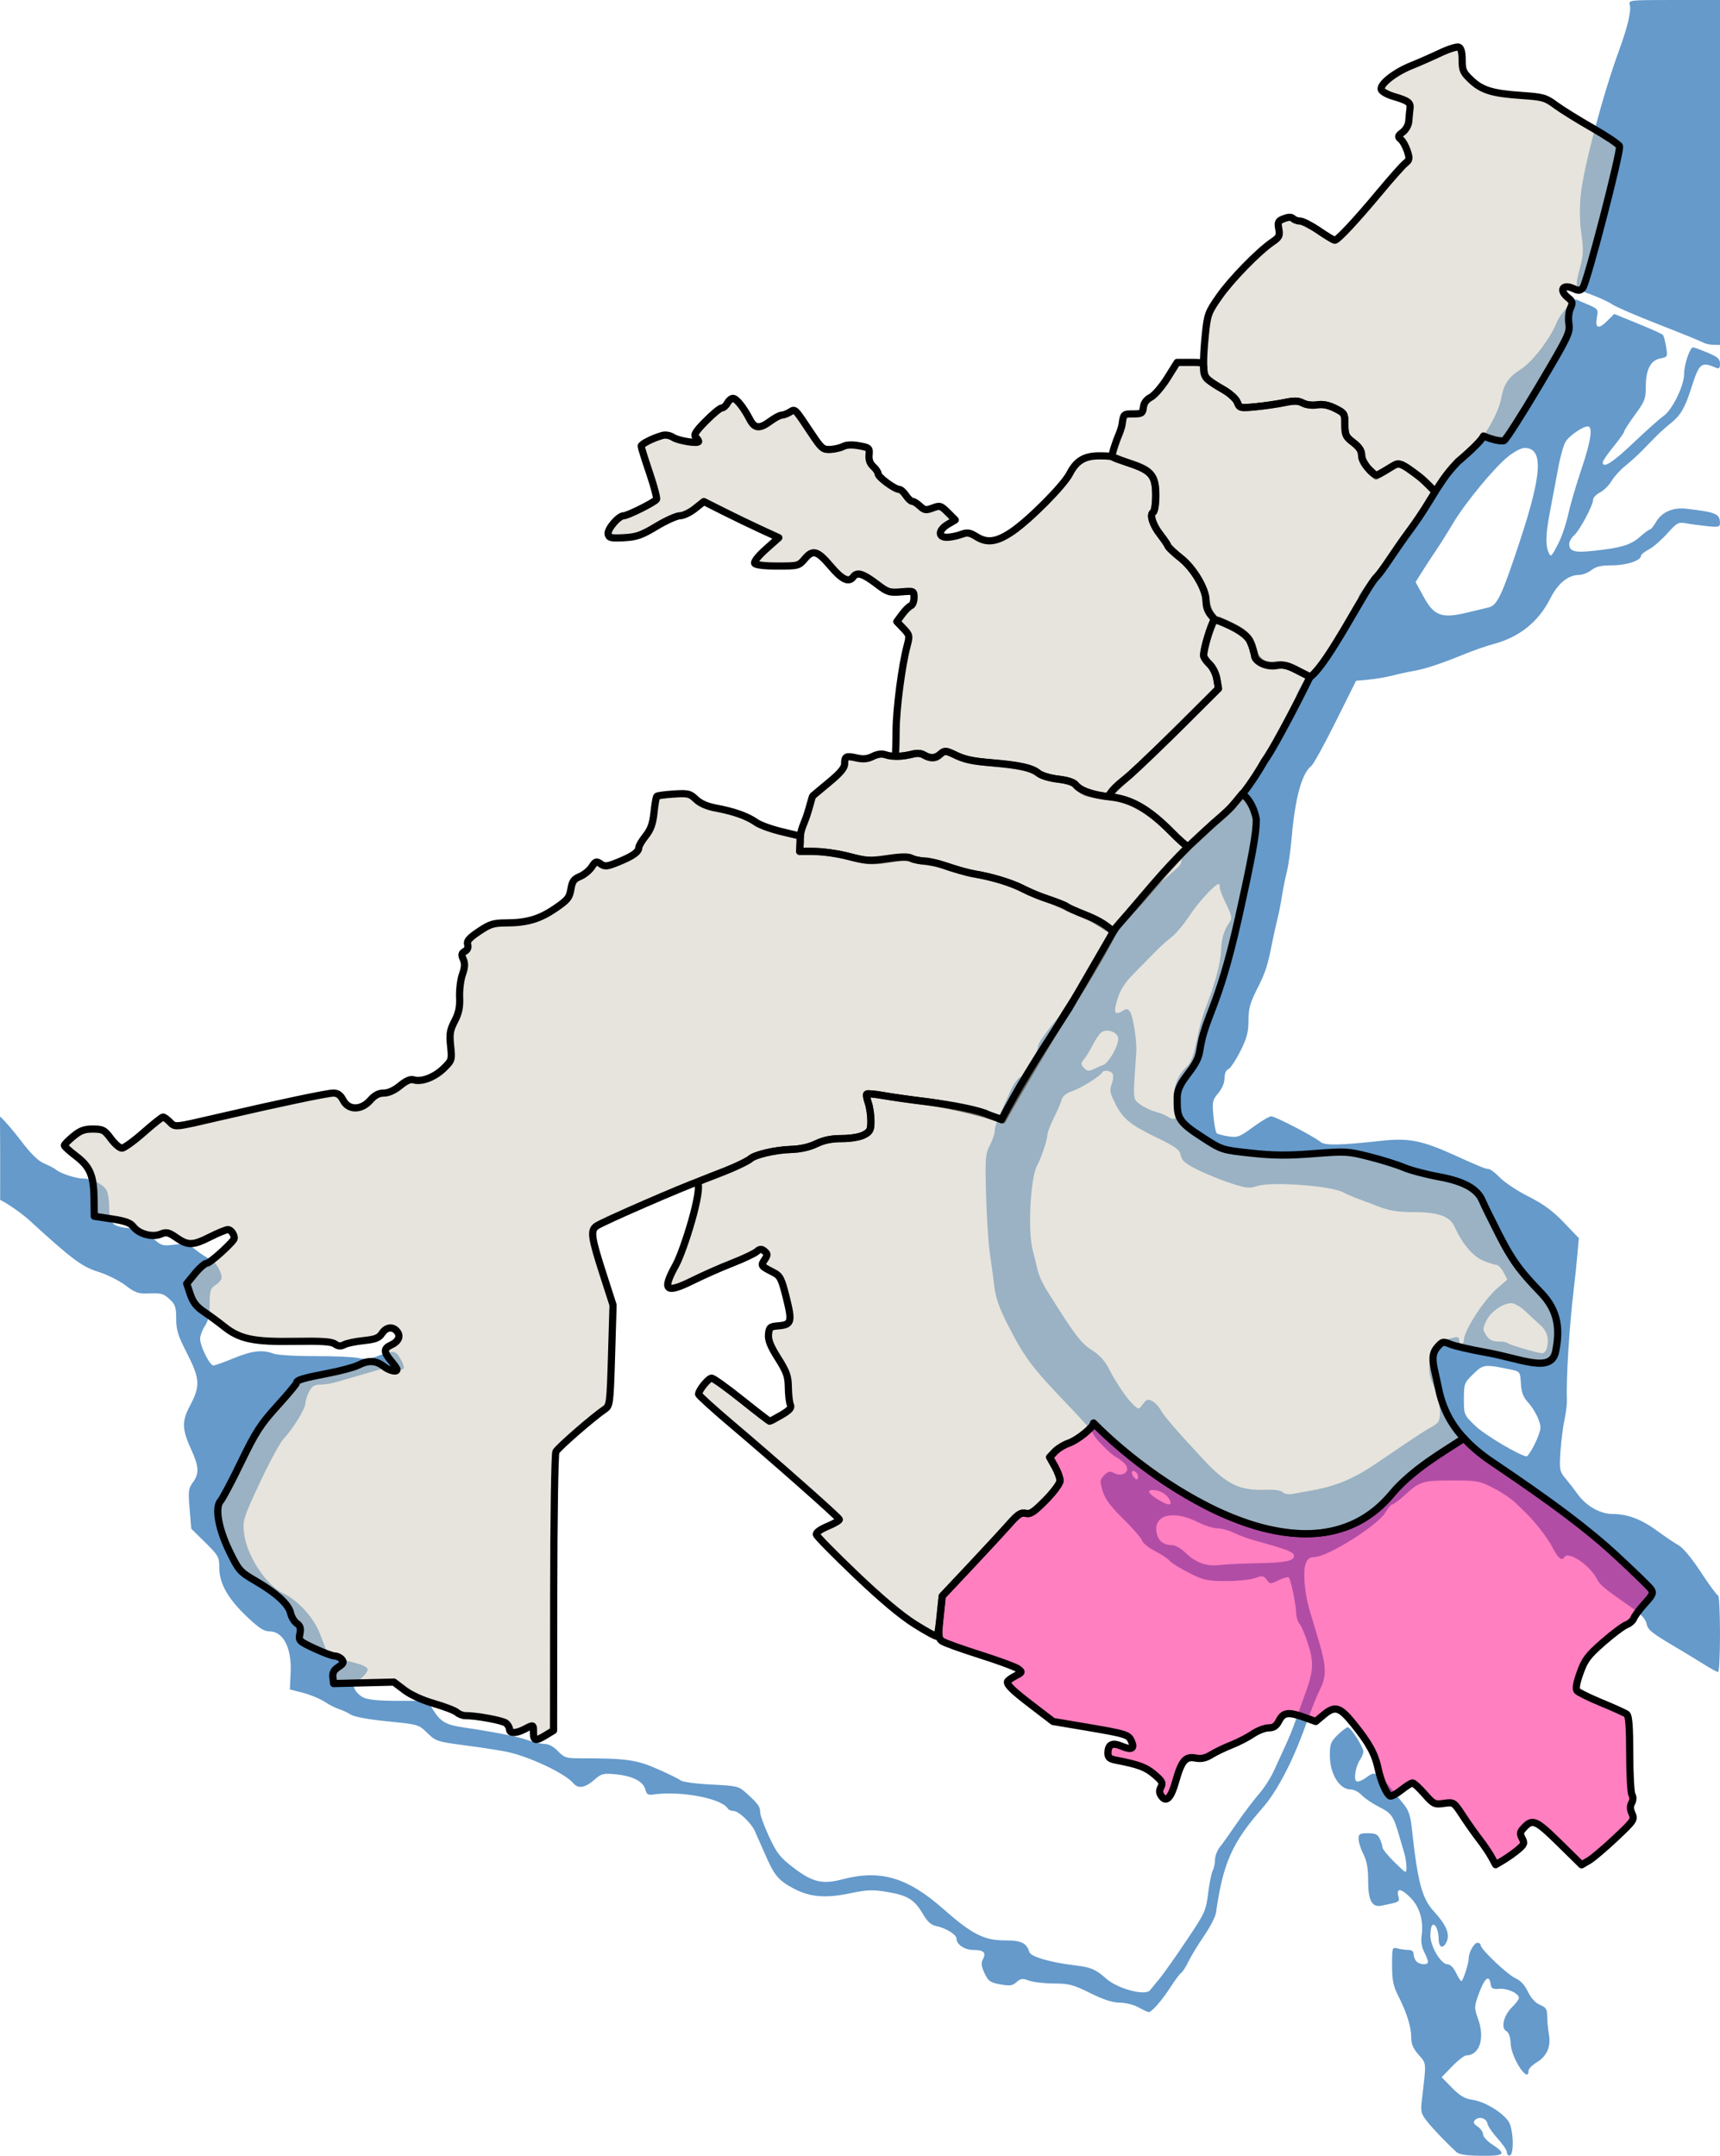
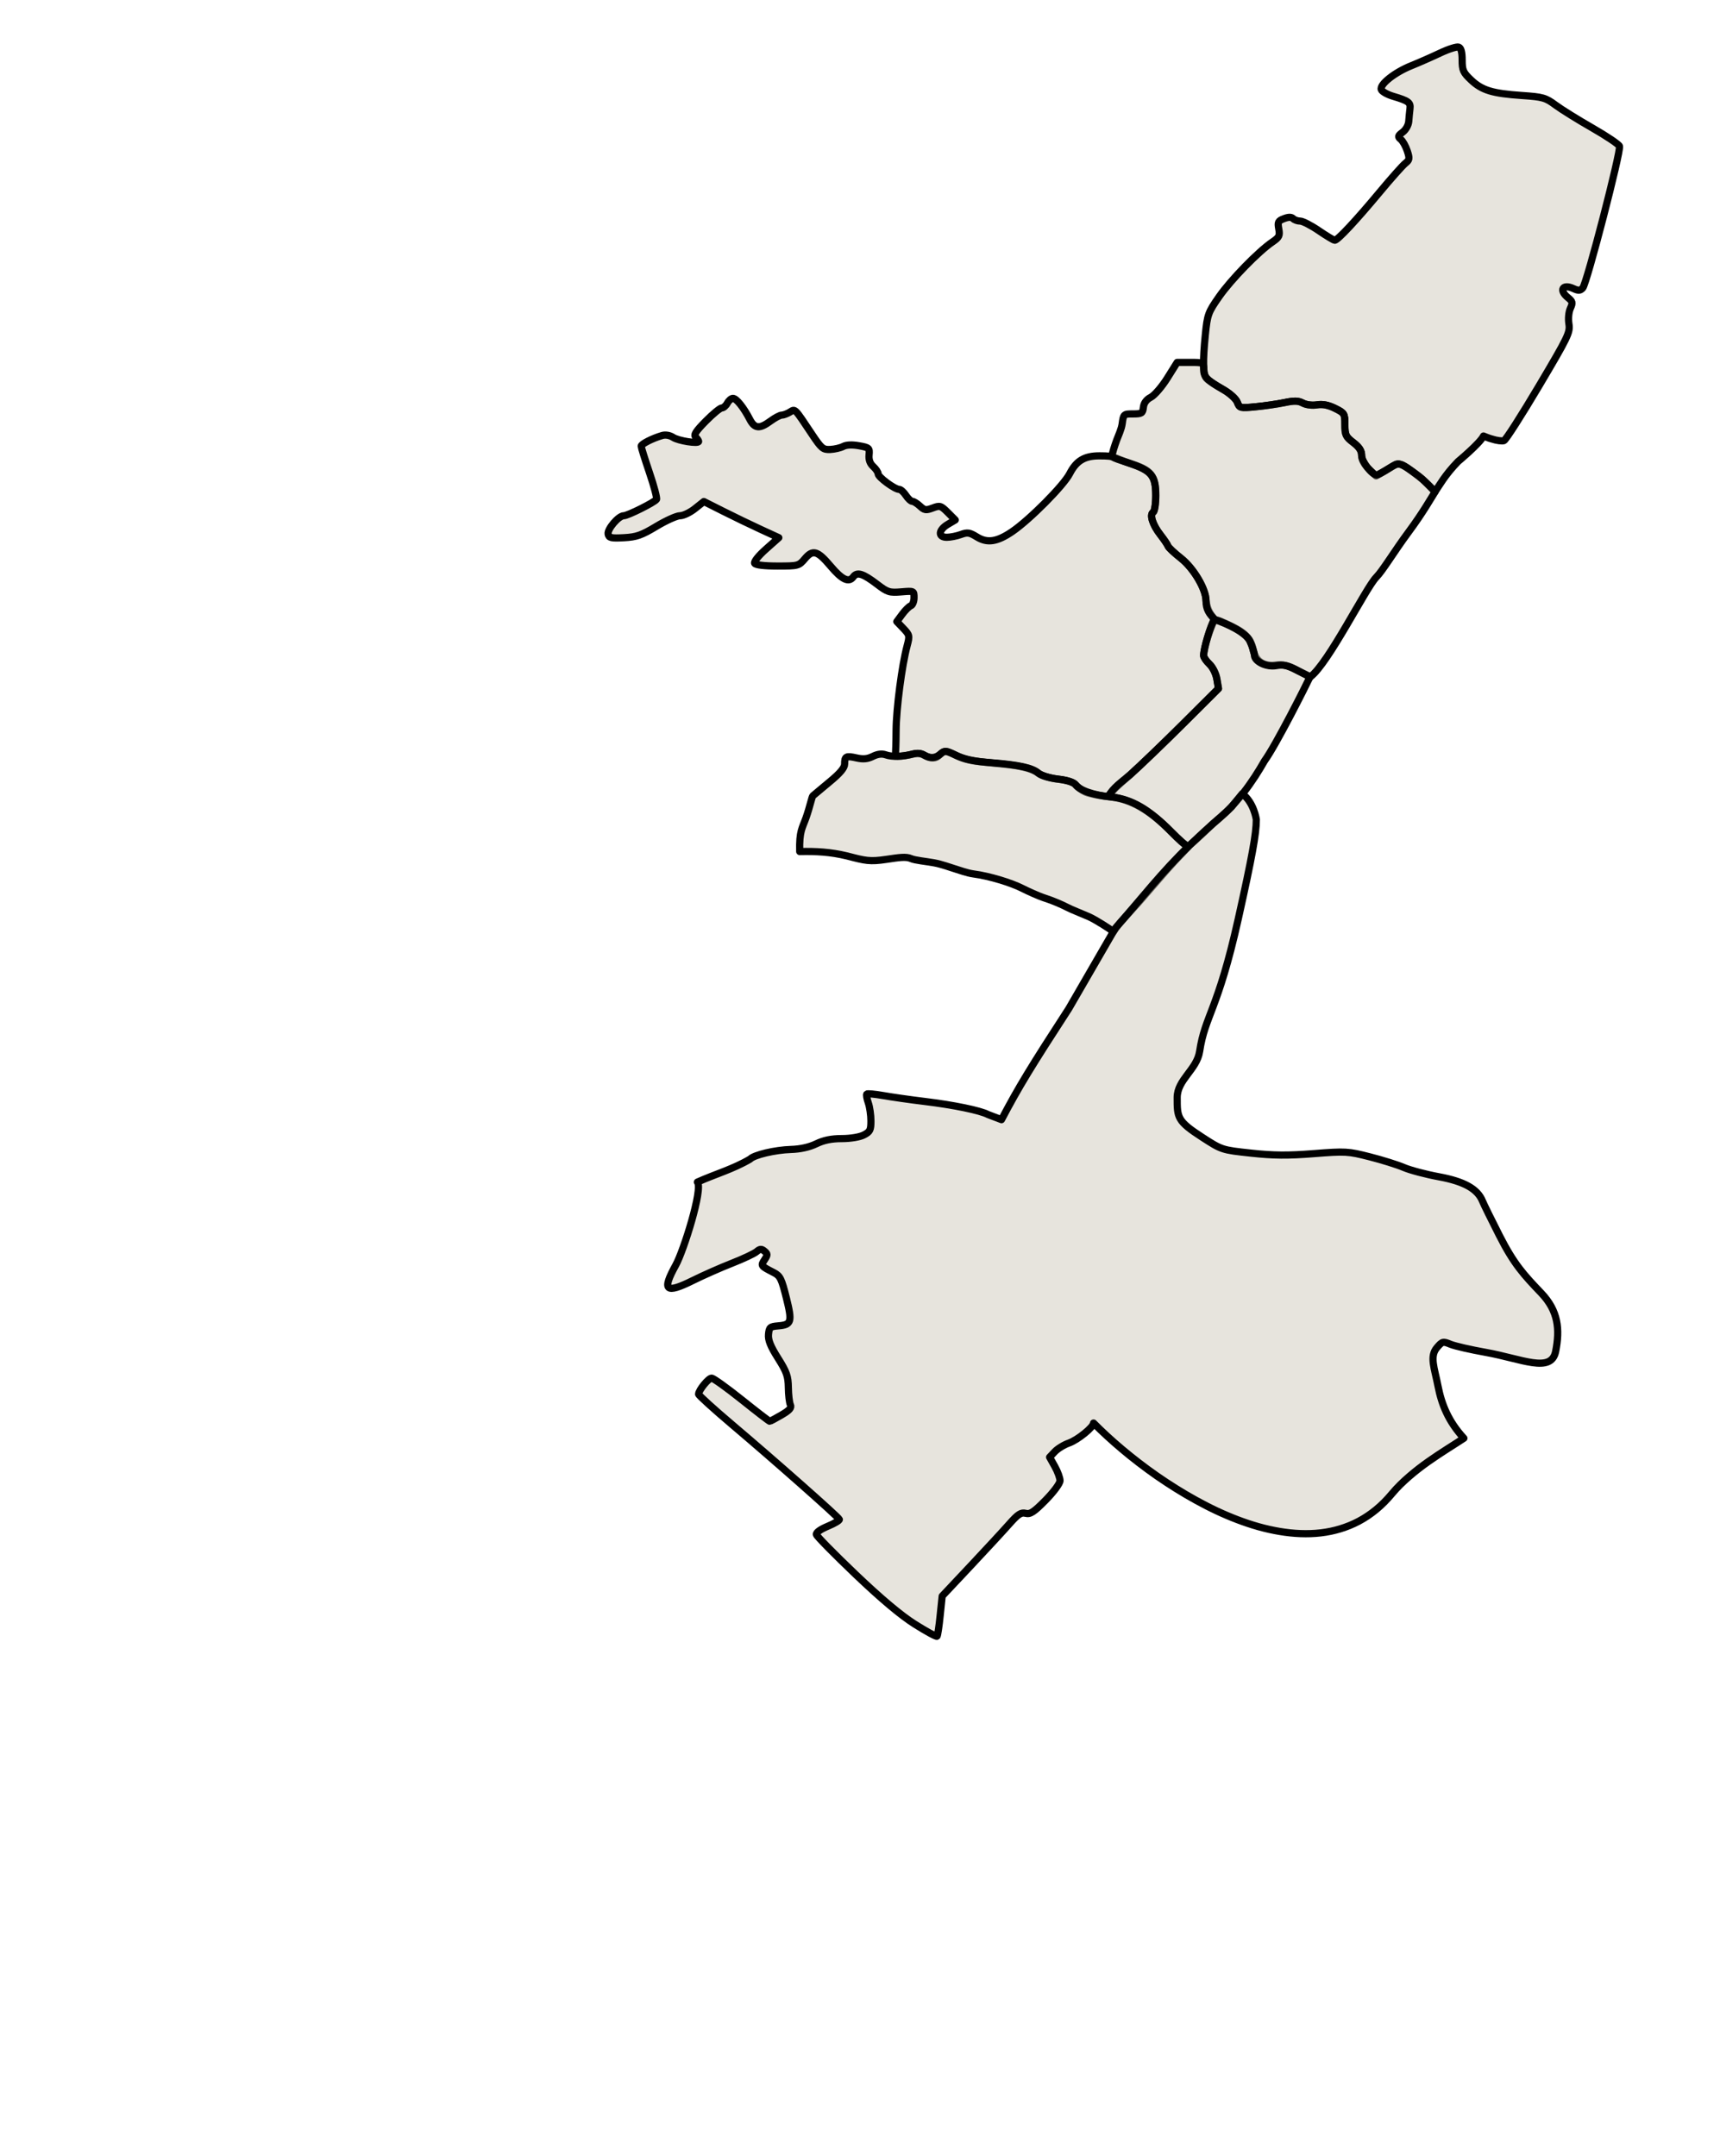
<svg xmlns="http://www.w3.org/2000/svg" xmlns:ns1="http://sodipodi.sourceforge.net/DTD/sodipodi-0.dtd" xmlns:ns2="http://www.inkscape.org/namespaces/inkscape" width="718" height="900" id="svg3834" ns1:version="0.32" ns2:version="0.48.4 r9939" ns1:docname="Volgograd_district8.svg" ns2:output_extension="org.inkscape.output.svg.inkscape" version="1.0" style="display:inline">
  <defs id="defs3836">
    <ns2:perspective ns1:type="inkscape:persp3d" ns2:vp_x="0 : 526.18109 : 1" ns2:vp_y="0 : 1000 : 0" ns2:vp_z="744.09448 : 526.18109 : 1" ns2:persp3d-origin="372.04724 : 350.78739 : 1" id="perspective3842" />
    <ns2:perspective id="perspective3851" ns2:persp3d-origin="372.04724 : 350.78739 : 1" ns2:vp_z="744.09448 : 526.18109 : 1" ns2:vp_y="0 : 1000 : 0" ns2:vp_x="0 : 526.18109 : 1" ns1:type="inkscape:persp3d" />
    <ns2:perspective id="perspective3864" ns2:persp3d-origin="372.04724 : 350.78739 : 1" ns2:vp_z="744.09448 : 526.18109 : 1" ns2:vp_y="0 : 1000 : 0" ns2:vp_x="0 : 526.18109 : 1" ns1:type="inkscape:persp3d" />
    <ns2:perspective id="perspective4475" ns2:persp3d-origin="372.04724 : 350.78739 : 1" ns2:vp_z="744.09448 : 526.18109 : 1" ns2:vp_y="0 : 1000 : 0" ns2:vp_x="0 : 526.18109 : 1" ns1:type="inkscape:persp3d" />
    <ns2:perspective id="perspective4488" ns2:persp3d-origin="372.04724 : 350.78739 : 1" ns2:vp_z="744.09448 : 526.18109 : 1" ns2:vp_y="0 : 1000 : 0" ns2:vp_x="0 : 526.18109 : 1" ns1:type="inkscape:persp3d" />
  </defs>
  <ns1:namedview id="base" pagecolor="#ffffff" bordercolor="#666666" borderopacity="1.0" gridtolerance="10000" guidetolerance="10" objecttolerance="10" ns2:pageopacity="0.0" ns2:pageshadow="2" ns2:zoom="0.63752747" ns2:cx="-89.924065" ns2:cy="364.40211" ns2:document-units="px" ns2:current-layer="layer5" showgrid="false" ns2:window-width="1600" ns2:window-height="838" ns2:window-x="-8" ns2:window-y="-8" ns2:snap-smooth-nodes="true" ns2:object-nodes="true" ns2:window-maximized="1" />
  <g ns2:groupmode="layer" id="layer5" ns2:label="my" style="display:inline">
-     <path style="fill:#659acb;display:inline" d="M 607.938,898.397 C 603.679,894.5 598.34,888.92 595.756,885.664 C 593.186,882.424 592.972,881.574 593.531,876.827 C 595.451,860.536 595.528,861.627 592.191,857.822 C 589.894,855.204 589.105,853.323 589.094,850.44 C 589.078,846.065 587.227,840.209 583.593,833.03 C 581.598,829.089 581.115,826.648 581.115,820.486 C 581.115,813.04 581.175,812.852 583.363,813.439 C 584.6,813.77 586.623,814.048 587.86,814.055 C 589.353,814.065 590.108,814.673 590.108,815.869 C 590.108,816.859 590.647,818.21 591.307,818.87 C 592.784,820.348 596.103,820.452 596.103,819.02 C 596.103,818.443 595.382,816.574 594.5,814.869 C 593.474,812.883 593.094,810.473 593.443,808.168 C 594.35,802.179 592.685,796.26 589.032,792.489 C 585.053,788.379 582.801,787.973 583.692,791.524 C 584.335,794.089 584.53,793.976 576.656,795.59 C 572.753,796.39 571.124,793.381 571.124,785.372 C 571.124,779.96 570.59,776.939 569.126,774.066 C 568.026,771.909 567.127,769.063 567.127,767.741 C 567.127,765.614 567.575,765.338 571.026,765.338 C 574.176,765.338 575.134,765.8 576.021,767.749 C 576.625,769.075 577.13,770.701 577.144,771.363 C 577.158,772.024 579.407,774.761 582.14,777.444 C 587.095,782.307 587.11,782.313 587.11,779.515 C 587.11,777.971 586.701,775.326 586.201,773.637 C 585.702,771.947 584.771,768.765 584.133,766.565 C 581.675,758.087 580.928,757.003 575.725,754.371 C 572.92,752.952 569.634,750.728 568.424,749.427 C 567.214,748.127 565.156,747.063 563.852,747.063 C 559.121,747.063 555.137,740.555 555.137,732.824 C 555.137,728.063 555.511,727.092 558.432,724.258 C 560.244,722.5 562.155,721.078 562.679,721.098 C 563.891,721.144 569.126,729.363 569.126,731.219 C 569.126,731.988 568.519,733.505 567.778,734.59 C 565.89,737.355 564.967,742.845 566.256,743.642 C 566.84,744.003 568.651,743.312 570.281,742.106 C 573.003,740.091 573.432,740.036 575.556,741.429 C 576.828,742.264 578.937,744.339 580.242,746.042 C 581.546,747.744 583.963,750.771 585.611,752.767 C 588.041,755.709 588.755,757.74 589.377,763.481 C 591.808,785.913 593.595,792.575 598.654,798.068 C 603.682,803.527 605.336,807.444 603.924,810.546 C 602.43,813.828 600.611,813.25 600.558,809.477 C 600.508,805.888 599.194,802.892 597.996,803.633 C 597.504,803.937 597.102,805.92 597.102,808.038 C 597.102,812.656 601.531,820.07 604.289,820.07 C 605.405,820.07 606.781,821.444 607.794,823.57 C 608.711,825.495 609.719,827.07 610.032,827.07 C 610.712,827.07 613.088,819.732 613.088,817.632 C 613.088,815.115 615.343,811.069 616.746,811.069 C 617.482,811.069 618.084,811.519 618.084,812.069 C 618.084,813.774 629.491,824.586 632.689,825.912 C 634.655,826.727 636.448,828.673 637.801,831.461 C 639.141,834.221 640.95,836.195 642.868,836.99 C 645.405,838.042 645.855,838.777 645.876,841.9 C 645.89,843.919 646.212,847.27 646.592,849.345 C 647.511,854.361 645.685,858.507 641.458,861.003 C 639.593,862.105 638.067,863.696 638.067,864.54 C 638.067,870.116 630.898,859.2 630.628,853.212 C 630.499,850.357 629.862,848.533 628.785,847.93 C 626.418,846.604 627.698,841.373 631.236,837.911 C 632.795,836.386 634.07,834.684 634.07,834.128 C 634.07,832.244 629.373,830.023 625.968,830.298 C 623.117,830.527 622.531,830.215 622.261,828.32 C 621.618,823.795 619.485,825.971 616.737,833.955 C 615.438,837.728 615.466,838.64 617.014,842.877 C 619.94,850.891 617.642,858.03 612.116,858.089 C 611.277,858.099 608.615,860.153 606.2,862.655 L 601.81,867.205 L 606.124,871.604 C 609.502,875.05 611.408,876.15 614.912,876.676 C 619.859,877.418 627.284,881.937 629.752,885.707 C 631.725,888.721 632.149,899.172 630.323,899.808 C 629.637,900.047 629.075,899.521 629.075,898.637 C 629.075,897.754 627.328,895.129 625.193,892.803 C 623.058,890.478 621.142,887.681 620.935,886.587 C 620.496,884.264 617.38,883.36 615.73,885.077 C 614.864,885.977 615.133,886.637 616.835,887.793 C 618.071,888.632 619.083,890.089 619.083,891.03 C 619.083,891.971 620.739,893.829 622.764,895.158 C 629.03,899.275 628.301,900.086 618.417,899.993 C 612.027,899.933 609.135,899.492 607.938,898.397 z M 475.221,838.014 C 473.29,836.936 469.837,836.071 467.467,836.071 C 464.498,836.071 460.727,834.851 455.101,832.071 C 447.968,828.545 446.17,828.07 439.946,828.07 C 436.061,828.07 431.406,827.536 429.601,826.882 C 426.78,825.861 426.04,825.948 424.328,827.499 C 422.659,829.011 421.562,829.161 417.551,828.427 C 413.338,827.657 412.554,827.102 410.993,823.784 C 409.641,820.91 409.473,819.542 410.286,818.022 C 411.805,815.182 410.7,814.069 406.36,814.069 C 402.633,814.069 399.27,811.789 399.27,809.263 C 399.27,807.673 394.865,804.937 391.049,804.156 C 388.679,803.67 387.229,802.4 385.324,799.141 C 381.791,793.094 378.927,791.301 370.54,789.883 C 364.253,788.821 362.154,788.895 354.709,790.444 C 344.46,792.576 337.927,791.991 331.129,788.332 C 324.888,784.973 323.218,782.947 319.361,774.066 C 317.569,769.94 315.64,765.569 315.074,764.352 C 313.486,760.94 308.318,756.064 306.289,756.064 C 305.288,756.064 304.189,755.611 303.847,755.057 C 301.168,750.719 283.882,747.495 272.44,749.201 C 270.533,749.485 269.875,749.029 269.406,747.098 C 268.593,743.751 264.054,741.409 257.098,740.748 C 251.742,740.24 251.062,740.417 247.974,743.131 C 244.23,746.421 241.308,746.857 239.293,744.427 C 235.845,740.269 220.223,732.992 210.93,731.216 C 207.633,730.585 199.782,729.391 193.484,728.562 C 182.567,727.126 181.861,726.888 178.376,723.482 C 174.76,719.948 174.581,719.895 161.786,718.629 C 153.873,717.845 147.906,716.75 146.419,715.809 C 145.081,714.962 142.869,713.933 141.502,713.522 C 140.135,713.111 137.438,711.732 135.507,710.457 C 133.577,709.181 129.524,707.5 126.502,706.721 L 121.006,705.305 L 121.324,698.432 C 121.809,687.943 118.283,681.058 112.426,681.058 C 110.181,681.058 107.93,679.576 102.934,674.807 C 95.067,667.299 91.531,660.979 91.531,654.424 C 91.531,650.017 91.168,649.366 85.686,643.964 L 79.841,638.204 L 79.152,629.928 C 78.536,622.531 78.679,621.36 80.501,618.893 C 83.199,615.24 83.072,612.276 79.919,605.377 C 75.882,596.543 75.801,593.407 79.434,586.591 C 83.66,578.666 83.457,575.513 78.043,564.943 C 74.292,557.619 73.547,555.235 73.547,550.557 C 73.547,545.779 73.156,544.588 70.903,542.498 C 68.126,539.922 67.506,539.766 61.032,540.015 C 57.819,540.138 56.066,539.448 52.319,536.584 C 49.738,534.612 44.625,532.07 40.956,530.936 C 34.246,528.861 29.861,525.576 12.217,509.406 C 9.534,506.947 3.903,502.861 0.061,500.925 C 0.12,483.041 0.056,481.131 -4.1400184e-07,466.132 C 1.462,467.283 5.4,471.83 8.75,476.236 C 12.946,481.752 15.97,484.713 18.466,485.748 C 20.46,486.574 22.705,487.752 23.455,488.365 C 25.482,490.02 31.69,492.01 34.879,492.027 C 38.436,492.046 43.21,494.496 44.542,496.987 C 45.107,498.045 45.57,501.105 45.57,503.786 C 45.57,511.611 46.779,512.484 58.307,512.989 C 58.992,513.019 61.352,514.671 63.551,516.659 C 67.385,520.126 67.767,520.248 72.849,519.612 C 77.727,519.002 78.449,519.189 81.93,521.957 C 84.01,523.612 86.577,525.24 87.633,525.576 C 89.617,526.206 92.531,530.85 92.531,533.381 C 92.531,534.17 91.406,535.553 90.033,536.454 C 87.812,537.91 87.534,538.784 87.528,544.319 C 87.523,548.851 86.981,551.364 85.536,553.547 C 84.445,555.197 83.548,557.623 83.545,558.938 C 83.536,562.021 87.531,570.048 89.073,570.048 C 89.724,570.048 93.528,568.698 97.526,567.048 C 105.22,563.873 109.6,563.367 114.197,565.122 C 115.756,565.718 123.467,566.177 131.497,566.152 C 139.466,566.128 147.613,566.484 149.603,566.944 C 152.119,567.525 154.4,567.339 157.096,566.332 C 164.567,563.543 165.001,563.59 167.266,567.432 C 169.485,571.196 168.765,572.815 165.623,571.131 C 164.442,570.498 162.661,570.456 160.856,571.019 C 159.271,571.512 154.603,572.878 150.481,574.055 C 146.36,575.231 141.607,576.611 139.919,577.121 C 138.232,577.632 135.433,578.049 133.7,578.049 C 131.222,578.049 130.224,578.679 129.025,581 C 128.187,582.622 127.501,584.785 127.501,585.804 C 127.501,588.042 122.387,596.405 118.484,600.551 C 116.931,602.201 112.424,610.493 108.469,618.977 C 101.677,633.55 101.31,634.699 101.831,639.756 C 102.788,649.03 110.852,661.589 118.109,665.105 C 124.49,668.197 130.956,675.293 133.556,682.058 C 134.718,685.083 136.053,688.533 136.521,689.723 C 137.165,691.362 138.782,692.175 143.177,693.067 C 150.406,694.535 153.479,695.719 153.479,697.038 C 153.479,698.27 150.226,701.645 148.475,702.229 C 146.413,702.917 148.327,706.928 151.502,708.571 C 153.582,709.648 157.709,710.06 166.406,710.06 L 178.432,710.06 L 180.928,714.018 C 183.96,718.824 186.142,720.074 193.372,721.147 C 206.765,723.133 216.235,725.009 220.298,726.479 C 222.702,727.35 225.878,728.062 227.355,728.062 C 229.034,728.062 231.116,729.186 232.913,731.064 C 235.536,733.805 236.358,734.066 242.342,734.06 C 261.261,734.043 265.57,734.637 274.336,738.471 C 278.986,740.504 283.409,742.682 284.165,743.31 C 284.922,743.939 290.644,744.703 296.881,745.008 C 307.723,745.539 308.366,745.695 311.531,748.562 C 316.49,753.054 317.339,754.236 317.339,756.648 C 317.339,757.858 319.026,762.453 321.086,766.859 C 324.363,773.863 325.656,775.493 331.384,779.847 C 339.206,785.792 343.369,786.769 351.609,784.595 C 367.511,780.4 378.803,783.727 393.892,797.052 C 405.598,807.39 410.824,810.069 419.283,810.069 C 426.338,810.069 428.476,811.069 429.705,814.946 C 430.334,816.931 438.568,819.302 449.15,820.547 C 455.325,821.274 457.49,822.211 461.717,825.989 C 466.494,830.259 478.054,833.362 480.044,830.909 C 480.642,830.173 482.435,827.995 484.028,826.07 C 485.622,824.145 490.626,817.063 495.149,810.332 C 503.014,798.627 503.413,797.76 504.323,790.426 C 504.846,786.209 505.702,781.958 506.226,780.978 C 506.75,779.999 507.188,777.93 507.2,776.382 C 507.213,774.833 508.132,772.441 509.243,771.066 C 510.354,769.69 513.568,765.19 516.385,761.065 C 519.202,756.939 523.279,751.539 525.445,749.064 C 527.611,746.588 530.396,742.313 531.634,739.563 C 532.871,736.813 535.039,732.087 536.452,729.062 C 537.864,726.037 539.709,721.536 540.552,719.061 C 541.395,716.586 543.169,711.635 544.495,708.06 C 548.322,697.741 548.572,694.322 546.076,686.46 C 544.871,682.664 543.269,678.847 542.517,677.979 C 541.765,677.11 541.12,675.085 541.085,673.478 C 541.006,669.886 538.845,659.417 538.01,658.581 C 537.675,658.245 535.769,658.749 533.776,659.7 C 530.287,661.365 530.1,661.358 528.749,659.509 C 527.499,657.797 526.973,657.722 523.935,658.822 C 522.059,659.501 516.611,660.056 511.828,660.056 C 503.919,660.056 502.518,659.747 496.355,656.64 C 492.628,654.761 488.958,652.476 488.2,651.562 C 487.441,650.647 484.69,648.818 482.086,647.498 C 479.482,646.177 477.075,644.225 476.738,643.161 C 476.401,642.097 472.86,638.011 468.871,634.079 C 463.406,628.694 461.289,625.816 460.283,622.406 C 459.046,618.216 459.097,617.73 460.96,615.866 C 462.617,614.206 463.346,614.051 465.092,614.987 C 468.234,616.67 471.624,614.698 470.193,612.02 C 469.62,610.949 467.894,609.422 466.358,608.627 C 463.497,607.146 456.221,599.689 456.221,598.238 C 456.221,597.793 451.838,592.859 446.48,587.271 C 430.586,570.697 427.754,566.926 420.501,552.683 C 417.119,546.041 415.636,541.771 415.071,537.046 C 414.644,533.47 413.795,527.17 413.184,523.044 C 412.574,518.919 411.87,508.028 411.622,498.841 C 411.206,483.475 411.333,481.818 413.213,478.129 C 414.337,475.924 415.256,473.214 415.256,472.107 C 415.256,470.212 416.103,468.052 421.817,455.373 C 423.097,452.531 424.974,449.943 425.988,449.621 C 427.671,449.086 433.241,439.375 433.241,436.974 C 433.241,435.749 436.473,431.049 441.234,425.352 C 449.362,415.626 451.25,412.615 461.608,392.86 C 464.435,387.469 466.938,383.937 468.22,383.53 C 469.356,383.169 471.385,381.129 472.73,378.996 C 474.076,376.863 476.194,374.586 477.439,373.937 C 478.683,373.288 482.015,370.681 484.843,368.144 C 487.671,365.607 490.706,362.951 491.588,362.241 C 492.469,361.532 493.19,360.135 493.19,359.136 C 493.19,358.137 495.775,355.019 498.935,352.207 C 507.159,344.888 510.178,341.8 514.446,336.347 C 516.52,333.696 519.494,329.953 521.056,328.028 C 523.64,324.842 524.949,322.688 529.869,313.527 C 530.755,311.876 531.855,309.851 532.312,309.026 C 536.309,301.815 541.149,291.828 541.149,290.791 C 541.149,288.688 548.27,278.118 550.074,277.545 C 550.994,277.253 552.765,275.103 554.011,272.768 C 558.452,264.442 563.658,255.39 565.379,253.002 C 566.34,251.668 567.127,249.932 567.127,249.145 C 567.127,248.358 569.263,245.333 571.873,242.422 C 578.64,234.876 581.581,231.018 583.613,227.019 C 584.592,225.094 586.48,222.169 587.808,220.519 C 589.137,218.869 592.081,214.593 594.35,211.018 C 596.619,207.443 599.853,202.84 601.536,200.789 C 603.218,198.739 605.92,195.426 607.538,193.428 C 609.156,191.43 612.134,188.75 614.155,187.473 C 618.37,184.81 625.471,172.848 626.628,166.461 C 627.747,160.288 629.601,157.525 634.917,154.111 C 639.83,150.955 647.236,141.243 649.953,134.393 C 650.633,132.677 652.659,129.848 654.454,128.107 L 657.719,124.939 L 662.49,126.986 C 667.117,128.972 667.241,129.136 666.621,132.444 C 665.756,137.06 667.268,137.632 670.853,134.044 L 673.832,131.062 L 683.649,135.061 C 689.049,137.26 693.77,139.386 694.14,139.786 C 694.51,140.185 695.124,142.428 695.504,144.769 C 696.181,148.936 696.129,149.04 693.066,149.653 C 688.984,150.471 687.025,154.3 687.025,161.461 C 687.025,166.463 686.583,167.609 682.529,173.122 C 680.056,176.484 678.033,179.618 678.033,180.086 C 678.033,180.554 676.01,183.424 673.537,186.463 C 671.064,189.502 669.041,192.444 669.041,193.002 C 669.041,195.768 673.132,193.163 681.974,184.766 C 687.332,179.678 692.915,174.701 694.381,173.707 C 698.004,171.249 703.012,161.07 703.012,156.164 C 703.012,152.219 705.429,145.012 706.753,145.012 C 707.147,145.012 709.838,145.995 712.734,147.196 C 717.039,148.982 717.999,149.823 717.999,151.804 C 717.999,153.725 717.637,154.075 716.25,153.491 C 710.103,150.905 709.357,151.523 706.025,161.963 C 703.357,170.324 701.608,173.334 697.505,176.626 C 695.525,178.215 692.807,180.64 691.465,182.015 C 690.123,183.39 687.485,186.091 685.604,188.016 C 683.722,189.941 680.495,192.866 678.431,194.516 C 676.367,196.167 673.806,198.996 672.739,200.804 C 671.672,202.611 669.504,204.761 667.921,205.58 C 666.339,206.399 665.044,207.745 665.044,208.572 C 665.044,210.888 659.524,221.287 657.16,223.424 C 656.001,224.472 655.052,226.104 655.052,227.052 C 655.052,230.188 657.194,230.815 665.044,229.978 C 676.706,228.734 680.657,227.554 684.518,224.161 C 686.485,222.433 688.416,221.016 688.809,221.012 C 689.202,221.009 690.271,219.691 691.185,218.083 C 693.605,213.825 698.273,211.727 703.882,212.376 C 716.351,213.819 717.952,214.498 717.984,218.361 C 717.997,219.986 717.38,220.141 712.753,219.671 C 709.868,219.377 705.9,218.845 703.934,218.489 C 700.595,217.883 700.067,218.166 695.916,222.788 C 693.471,225.509 690.021,228.486 688.249,229.403 C 686.477,230.32 685.027,231.498 685.027,232.02 C 685.027,234.007 678.972,236.02 672.995,236.02 C 668.371,236.02 666.232,236.513 664.317,238.02 C 662.92,239.12 660.601,240.022 659.164,240.024 C 654.612,240.031 650.321,243.553 647.11,249.92 C 642.169,259.718 634.09,266.122 623.063,268.982 C 620.599,269.621 615.436,271.421 611.589,272.983 C 601.138,277.226 595.108,279.226 590.108,280.106 C 587.635,280.542 583.588,281.423 581.115,282.064 C 578.642,282.705 574.248,283.45 571.35,283.721 L 566.082,284.212 L 557.534,301.369 C 552.833,310.806 548.282,319.074 547.421,319.744 C 543.422,322.85 540.638,333.058 539.16,350.03 C 538.705,355.255 537.808,361.556 537.167,364.031 C 536.526,366.506 535.62,371.006 535.154,374.032 C 534.689,377.057 533.795,381.557 533.17,384.033 C 532.544,386.508 531.638,390.558 531.158,393.033 C 529.198,403.125 528.324,405.848 524.824,412.76 C 521.812,418.711 521.166,421.053 521.166,426.036 C 521.166,430.943 520.515,433.381 517.72,438.936 C 515.825,442.702 513.577,446.052 512.725,446.38 C 511.78,446.743 511.175,448.2 511.175,450.112 C 511.175,452.039 510.163,454.453 508.553,456.368 C 506.135,459.245 505.978,459.986 506.534,465.942 C 506.865,469.493 507.483,472.71 507.907,473.091 C 508.33,473.473 510.541,474.065 512.82,474.408 C 516.605,474.977 517.489,474.643 523.064,470.535 C 526.42,468.063 529.843,466.04 530.67,466.04 C 532.339,466.04 548.682,474.546 551.306,476.781 C 553.056,478.27 559.547,478.137 576.619,476.261 C 588.014,475.009 593.543,476.093 607.093,482.233 C 617.774,487.073 620.163,488.041 621.419,488.041 C 622.117,488.041 624.237,489.658 626.131,491.635 C 628.025,493.611 633.396,497.163 638.067,499.527 C 644.326,502.696 648.205,505.545 652.816,510.361 L 659.072,516.895 L 658.471,523.72 C 658.14,527.474 657.44,534.145 656.915,538.546 C 655.055,554.132 653.746,575.542 654.086,584.8 C 654.142,586.312 653.665,590.025 653.027,593.05 C 652.388,596.076 651.649,602.052 651.384,606.332 C 650.925,613.74 651.037,614.275 653.727,617.5 C 655.28,619.363 657.38,622.077 658.392,623.531 C 661.904,628.574 667.893,632.054 673.061,632.054 C 679.453,632.054 685.177,634.237 692.084,639.309 C 695.265,641.644 699.204,644.295 700.838,645.2 C 702.569,646.159 706.433,650.856 710.093,656.451 C 713.548,661.734 716.741,666.057 717.187,666.057 C 717.634,666.057 717.999,673.257 717.999,682.058 C 717.999,690.859 717.647,698.059 717.216,698.059 C 716.785,698.059 714.108,696.597 711.267,694.809 C 708.426,693.021 703.808,690.209 701.006,688.558 C 689.322,681.678 687.89,680.554 687.336,677.824 C 686.965,675.993 685.091,673.913 681.658,671.524 C 669.631,663.155 667.943,661.767 666.581,659.13 C 663.599,653.359 654.692,647.403 653.041,650.076 C 651.936,651.866 650.32,650.498 647.915,645.737 C 646.112,642.171 640.553,635.016 636.893,631.554 C 636.312,631.004 634.384,629.132 632.609,627.395 C 630.835,625.659 626.628,622.846 623.262,621.145 C 617.518,618.242 616.461,618.052 606.057,618.052 C 593.908,618.052 592.692,618.432 586.383,624.195 C 584.06,626.317 581.744,628.053 581.236,628.053 C 580.729,628.053 579.423,629.565 578.334,631.412 C 575.14,636.831 554.089,650.055 548.658,650.055 C 546.786,650.055 545.81,650.796 545.035,652.805 C 543.824,655.945 544.596,665.253 546.633,672.057 C 547.374,674.532 549.141,680.449 550.56,685.205 C 553.7,695.731 553.789,699.865 550.992,705.35 C 549.812,707.666 547.128,714.379 545.029,720.269 C 539.691,735.243 533.14,747.828 527.101,754.705 C 514.327,769.252 510.554,777.736 507.597,798.568 C 507.363,800.218 505.157,804.493 502.695,808.069 C 500.234,811.644 497.3,816.463 496.176,818.778 C 495.052,821.093 493.658,823.28 493.079,823.639 C 492.499,823.997 490.54,826.604 488.726,829.431 C 485.076,835.117 480.73,840.103 479.499,840.014 C 479.061,839.982 477.136,839.082 475.221,838.014 z M 524.663,652.618 C 536.451,652.407 540.15,651.688 540.15,649.609 C 540.15,647.933 537.73,646.983 523.165,642.943 C 520.692,642.257 517,640.877 514.961,639.875 C 512.923,638.874 509.873,638.054 508.184,638.054 C 506.495,638.054 502.768,636.863 499.901,635.406 C 489.741,630.244 481.332,632.464 482.821,639.915 C 483.507,643.347 485.67,645.055 489.33,645.055 C 490.576,645.055 493.081,646.495 494.896,648.256 C 499.223,652.454 503.628,654.028 509.176,653.358 C 511.649,653.059 518.618,652.726 524.663,652.618 z M 488.207,626.076 C 486.929,623.688 484.085,622.053 481.207,622.053 C 478.529,622.053 479.426,623.609 483.557,626.13 C 487.777,628.706 489.601,628.685 488.207,626.076 z M 547.644,622.223 C 558.223,620.289 565.189,617.309 575.393,610.355 C 590.576,600.008 594.936,597.13 597.102,596.025 C 598.476,595.324 599.93,594.256 600.334,593.651 C 601.853,591.374 601.024,584.087 598.666,578.993 C 596.708,574.763 596.345,572.744 596.805,568.643 C 597.584,561.693 598.821,560.411 606.638,558.447 C 608.482,557.984 609.092,558.23 609.092,559.439 C 609.092,560.324 609.541,561.048 610.091,561.048 C 610.64,561.048 611.09,560.355 611.09,559.508 C 611.09,555.529 619.436,542.612 625.194,537.678 L 629.221,534.228 L 627.623,531.137 C 626.745,529.436 625.4,528.045 624.636,528.045 C 623.871,528.045 621.297,527.207 618.916,526.183 C 614.708,524.373 610.368,519.145 607.088,511.932 C 605.198,507.778 600.254,506.043 590.309,506.043 C 583.844,506.043 580.168,505.498 576.105,503.938 C 573.091,502.78 568.867,501.183 566.719,500.388 C 564.571,499.593 561.873,498.422 560.724,497.785 C 555.797,495.056 530.745,493.198 524.9,495.129 C 521.588,496.223 520.277,496.091 513.909,494.019 C 509.932,492.726 503.705,490.202 500.07,488.41 C 494.738,485.782 493.354,484.61 492.9,482.339 C 492.423,479.952 490.931,478.841 483.093,475.032 C 471.649,469.471 468.806,467.148 465.532,460.68 C 463.358,456.387 463.12,455.131 464.023,452.737 C 464.613,451.172 464.849,449.25 464.548,448.465 C 463.979,446.981 460.634,446.477 460.052,447.788 C 459.417,449.217 451.312,454.244 447.564,455.534 C 445.054,456.398 443.587,457.615 443.164,459.185 C 442.816,460.48 441.34,463.887 439.884,466.756 C 438.429,469.626 437.231,472.776 437.223,473.757 C 437.206,475.817 434.679,483.385 432.984,486.45 C 430.123,491.625 428.957,513.955 431.126,522.044 C 431.79,524.52 432.692,528.179 433.131,530.176 C 433.569,532.173 435.235,535.896 436.832,538.45 C 448.605,557.278 451.216,560.751 455.737,563.598 C 458.897,565.588 461.191,568.061 462.784,571.197 C 465.879,577.292 470.496,584.094 473.197,586.541 C 475.35,588.491 475.365,588.489 477.124,586.155 C 478.622,584.167 479.213,583.985 481.021,584.954 C 482.194,585.582 483.674,587.098 484.31,588.323 C 485.653,590.906 491.44,597.628 502.601,609.57 C 512.033,619.661 517.476,622.325 527.895,621.947 C 531.882,621.802 534.669,622.174 535.436,622.955 C 536.141,623.672 537.914,623.971 539.651,623.665 C 541.299,623.374 544.896,622.725 547.644,622.223 z M 474.335,614.781 C 472.672,613.116 471.73,614.771 473.278,616.638 C 474.214,617.767 474.756,617.902 475.031,617.075 C 475.251,616.416 474.937,615.384 474.335,614.781 z M 640.548,603.084 C 641.931,600.352 643.063,597.18 643.063,596.034 C 643.063,593.356 640.479,588.24 637.514,585.05 C 635.865,583.276 635.101,581.101 634.88,577.561 C 634.573,572.621 634.532,572.565 630.573,571.744 C 619.661,569.48 619.191,569.537 614.995,573.638 C 611.236,577.312 611.09,577.701 611.09,584.04 C 611.09,590.582 611.121,590.656 615.836,595.241 C 619.725,599.023 634.508,607.811 637.301,608.002 C 637.704,608.029 639.165,605.816 640.548,603.084 z M 645.454,563.466 C 646.915,559.655 646.03,555.893 643.048,553.233 C 641.391,551.756 638.498,549.084 636.62,547.296 C 634.742,545.509 632.164,544.048 630.89,544.05 C 627.318,544.056 622.231,547.663 620.413,551.478 C 618.887,554.682 618.889,555.102 620.449,557.485 C 621.69,559.381 622.987,560.048 625.434,560.048 C 627.253,560.048 629.063,560.369 629.455,560.762 C 630.138,561.446 641.329,564.731 643.705,564.945 C 644.333,565.002 645.12,564.336 645.454,563.466 z M 490.683,464.289 C 488.793,457.284 490.565,449.726 495.048,445.665 C 497.278,443.645 498.289,440.851 500.162,431.537 C 500.825,428.236 502.173,423.511 503.156,421.036 C 507.067,411.189 509.501,402.267 509.702,397.034 C 509.909,391.652 510.932,388.266 513.395,384.815 C 514.405,383.399 514.143,382.123 511.898,377.542 C 510.401,374.487 509.176,371.322 509.176,370.509 C 509.176,369.696 508.995,369.031 508.773,369.031 C 507.276,369.031 500.25,376.628 496.612,382.179 C 494.216,385.836 490.84,389.886 489.109,391.18 C 487.378,392.474 484.22,395.334 482.091,397.534 C 479.961,399.734 475.974,403.784 473.231,406.534 C 469.723,410.051 467.747,413.096 466.573,416.796 C 464.72,422.635 465.24,424.125 468.433,422.129 C 470.254,420.991 470.733,421.032 471.742,422.413 C 472.971,424.095 474.62,434.699 474.327,439.037 C 472.93,459.763 472.855,458.616 475.766,460.908 C 477.25,462.077 480.091,463.484 482.08,464.036 C 484.069,464.587 486.371,465.482 487.195,466.024 C 490.097,467.931 491.48,467.244 490.683,464.289 z M 456.984,446.111 C 457.939,445.601 459.471,444.954 460.39,444.672 C 462.904,443.902 467.492,435.496 466.723,433.07 C 465.917,430.527 461.727,429.368 459.632,431.108 C 458.775,431.82 457.155,434.233 456.032,436.47 C 454.909,438.707 453.306,441.317 452.47,442.269 C 451.235,443.675 451.186,444.285 452.209,445.519 C 453.668,447.279 454.586,447.393 456.984,446.111 z M 612.944,255.626 C 616.046,254.858 619.814,253.951 621.319,253.61 C 625.027,252.769 626.902,248.807 634.534,225.673 C 643.806,197.568 644.32,187.016 636.415,187.016 C 635.005,187.016 631.945,188.625 629.424,190.693 C 623.488,195.561 611.581,210.017 606.594,218.411 C 604.396,222.111 601.166,227.248 599.417,229.829 C 597.668,232.409 595.041,236.43 593.58,238.766 L 590.922,243.011 L 594.337,249.239 C 598.726,257.245 601.942,258.349 612.944,255.626 z M 650.423,227.092 C 651.839,224.382 653.721,218.869 654.606,214.841 C 655.49,210.813 657.976,202.313 660.13,195.952 C 664.137,184.113 665.044,178.012 662.796,178.019 C 660.731,178.025 655.267,181.757 653.604,184.298 C 652.748,185.606 651.356,190.465 650.511,195.097 C 649.666,199.728 648.061,208.259 646.945,214.054 C 645.14,223.424 645.087,228.291 646.757,231.27 C 647.463,232.529 647.759,232.192 650.423,227.092 z M 711.005,143.008 C 710.181,142.521 701.863,139.14 692.521,135.494 C 683.179,131.849 674.399,128.06 673.01,127.074 C 671.622,126.088 667.688,124.26 664.268,123.011 C 657.284,120.463 657.259,120.4 659.637,111.469 C 660.963,106.491 661.042,104.191 660.116,97.508 C 659.377,92.173 659.31,86.676 659.916,81.007 C 661.161,69.347 669.225,39.106 676.049,20.502 C 679.369,11.451 680.989,4.558 680.361,2.155 C 679.799,0.004 679.832,-0 698.899,-0 L 717.999,-0 L 717.999,72.006 L 717.999,144.012 L 715.251,143.953 C 713.74,143.921 711.829,143.496 711.005,143.008 z" id="path4549" ns1:nodetypes="cssssssssssssssssssssssssssssssssssssssssssssssssssssssssssssssssssscccsssssssssssccssssssssssssssssssssssssssssssscccssscccssssssssssccsssssssssssssssssssssssssssssssssssssssscccsssssssssssssssssssssssssssssssssssssssssssssssssssssssssssssssssssssssssssssssssssssssscccscccsssssssssssssssssssssssssssssssssssssssssssscccssssssssssssssssssssssscccssssssssssssssssssssssssssssssssssssssssccsssssssssccssccssssssssscccssssssssssssssssssssssssssssssssssccssccssssssssccssssssssccsssssssssssssssssssccssssssccsssssscccccsssssssccsssssssscccccc" />
    <path id="path4508" d="M 453.082,330.673 C 451.708,330.026 449.91,328.694 449.086,327.713 C 448.132,326.578 445.589,325.72 442.091,325.355 C 438.954,325.028 435.06,323.963 433.384,322.783 C 429.482,320.033 423.091,319.371 413.966,318.491 C 407.163,317.834 404.116,317.667 399.563,315.581 C 394.888,313.367 394.522,312.988 391.884,315.456 C 390.815,316.462 389.205,317.069 386.133,315.479 C 383.939,314.343 383.272,314.383 381.429,314.778 C 378.519,315.402 376.745,315.814 373.797,315.699 C 373.892,313.617 374.035,310.555 374.071,304.915 C 374.129,295.846 376.501,277.677 378.692,269.518 C 379.785,265.45 379.7,265.07 377.107,262.36 L 374.368,259.499 L 376.617,256.455 C 377.853,254.78 379.471,253.178 380.212,252.893 C 380.953,252.608 381.559,251.087 381.559,249.512 C 381.559,246.662 381.533,246.65 376.218,247.091 C 371.316,247.498 370.495,247.243 366.246,243.997 C 360.239,239.408 357.79,238.64 356.181,240.844 C 354.336,243.369 351.495,242.021 346.721,236.354 C 341.271,229.884 339.305,229.314 336.002,233.242 C 333.48,236.242 333.223,236.312 324.577,236.312 C 319.086,236.312 315.469,235.884 315.036,235.183 C 314.629,234.525 316.585,232.056 319.723,229.265 L 325.107,224.476 L 317.613,221.031 C 313.492,219.136 306.452,215.74 301.969,213.483 L 293.819,209.38 L 290.092,212.345 C 288.042,213.976 285.24,215.31 283.865,215.31 C 282.49,215.31 278.055,217.301 274.009,219.735 C 267.781,223.482 265.702,224.21 260.442,224.485 C 255.053,224.768 254.181,224.566 253.857,222.962 C 253.444,220.922 258.227,215.31 260.377,215.31 C 262.044,215.31 273.306,209.676 274.051,208.47 C 274.351,207.984 273.035,202.989 271.126,197.371 C 269.217,191.753 267.656,186.761 267.656,186.278 C 267.656,185.378 272.363,182.981 276.447,181.804 C 277.821,181.407 279.636,181.726 280.965,182.597 C 283.173,184.046 291.635,185.383 291.635,184.284 C 291.635,183.967 291.092,183.163 290.428,182.499 C 289.485,181.555 290.406,180.091 294.641,175.798 C 297.621,172.778 300.621,170.306 301.308,170.306 C 301.994,170.306 303.037,169.406 303.625,168.306 C 304.213,167.206 305.269,166.306 305.97,166.306 C 307.387,166.306 310.423,170.091 312.988,175.056 C 315.008,178.966 317.086,179.147 321.61,175.806 C 323.472,174.431 325.589,173.306 326.314,173.306 C 327.039,173.306 328.563,172.744 329.701,172.056 C 332.03,170.649 331.485,170.104 338.958,181.307 C 342.919,187.244 343.581,187.793 346.596,187.643 C 348.412,187.553 350.839,186.985 351.99,186.383 C 353.327,185.682 355.704,185.576 358.578,186.09 C 362.83,186.85 363.059,187.058 362.786,189.911 C 362.592,191.944 363.163,193.53 364.535,194.773 C 365.655,195.788 366.572,197.162 366.572,197.827 C 366.572,199.178 373.517,204.309 375.345,204.309 C 375.99,204.309 377.254,205.434 378.154,206.809 C 379.054,208.184 380.272,209.309 380.86,209.309 C 381.448,209.309 382.881,210.204 384.044,211.297 C 385.901,213.044 386.548,213.138 389.362,212.075 C 392.356,210.944 392.77,211.068 395.665,213.966 L 398.763,217.067 L 395.656,218.904 C 391.714,221.235 391.469,224.311 395.226,224.311 C 396.698,224.311 399.341,223.79 401.099,223.154 C 403.863,222.153 404.768,222.289 407.784,224.155 C 412.146,226.853 416.206,226.243 422.524,221.942 C 429.835,216.964 443.988,202.704 446.533,197.75 C 449.313,192.341 452.703,190.308 458.943,190.308 C 462.853,190.308 462.907,190.527 464.072,190.523 C 467.653,191.786 467.661,192.158 471.488,193.378 C 480.643,196.162 482.473,198.411 482.473,206.885 C 482.473,210.354 481.987,213.492 481.393,213.86 C 479.809,214.84 481.187,219.154 484.393,223.251 C 485.925,225.209 487.356,227.324 487.573,227.952 C 487.791,228.58 490.218,230.865 492.968,233.031 C 498.288,237.221 503.455,245.974 503.455,250.795 C 504.057,254.768 505.224,256.352 507.091,258.611 C 504.894,262.724 502.456,270.8 502.456,273.69 C 502.456,274.392 503.549,275.994 504.885,277.25 C 506.256,278.539 507.604,281.26 507.982,283.499 L 508.652,287.464 L 494,302.068 C 485.942,310.1 475.913,319.742 471.714,323.496 C 464.872,329.611 465.668,328.718 462.669,332.54 C 460.446,332.502 454.456,331.319 453.082,330.673 z" style="fill:#d0c9bb;fill-opacity:0.502;stroke:#000000;stroke-width:2.999;stroke-linecap:round;stroke-linejoin:round;stroke-miterlimit:4;stroke-dasharray:none;stroke-opacity:1" ns1:nodetypes="cssssccsscsscccsssssssssccccccsssssssssssssssssssssssssssssssscccssssssccsssssccsscccscc" />
-     <path style="fill:#ff0082;fill-opacity:0.502;stroke:#000000;stroke-width:2.999;stroke-linecap:round;stroke-linejoin:round;stroke-miterlimit:4;stroke-dasharray:none;stroke-opacity:1" d="M 611.094 600.438 C 606.726 603.318 601.519 606.46 596.281 610.156 C 593.546 612.086 590.823 614.18 588.25 616.406 C 585.677 618.632 583.231 620.991 581.094 623.562 C 578.996 626.088 576.784 628.314 574.469 630.219 C 572.154 632.124 569.75 633.731 567.25 635.062 C 564.75 636.394 562.153 637.444 559.5 638.25 C 556.847 639.056 554.149 639.611 551.375 639.938 C 548.601 640.264 545.769 640.355 542.906 640.25 C 540.043 640.145 537.139 639.833 534.219 639.344 C 531.299 638.854 528.351 638.202 525.406 637.375 C 522.461 636.548 519.5 635.555 516.562 634.438 C 513.625 633.32 510.711 632.079 507.812 630.719 C 504.914 629.358 502.046 627.869 499.219 626.312 C 496.391 624.756 493.599 623.111 490.875 621.406 C 488.151 619.701 485.495 617.963 482.906 616.156 C 477.729 612.543 472.851 608.767 468.406 605.031 C 463.962 601.295 459.955 597.575 456.5 594.094 C 456.5 595.786 449.893 601.147 446.219 602.438 C 444.146 603.166 441.499 604.799 440.312 606.062 L 438.156 608.344 L 440.344 612.25 C 441.542 614.384 442.5 617.042 442.5 618.156 C 442.5 619.29 439.859 622.867 436.5 626.281 C 431.6 631.263 430.071 632.262 428.156 631.781 C 426.247 631.302 424.975 632.116 421.406 636.156 C 418.993 638.888 411.682 646.815 405.156 653.75 L 393.312 666.344 L 392.406 675.094 C 391.619 682.854 391.723 684.004 393.25 685.125 C 394.197 685.82 401.285 688.369 409 690.812 C 416.715 693.256 423.902 695.907 424.969 696.688 C 426.832 698.051 426.782 698.165 423.719 699.75 C 421.966 700.658 420.531 701.757 420.531 702.188 C 420.531 703.676 423.053 706.046 431.312 712.344 L 439.594 718.688 L 452.781 720.906 C 470.314 723.887 471.051 724.136 472.312 726.906 C 473.757 730.08 472.373 730.745 468.125 728.969 C 464.228 727.339 462.5 728.272 462.5 731.969 C 462.5 733.679 463.249 734.33 465.75 734.812 C 475.382 736.673 478.321 737.786 481.844 740.781 C 485.156 743.597 485.548 744.336 484.625 746.062 C 483.819 747.57 483.894 748.552 484.906 749.938 C 486.896 752.661 488.867 750.535 490.812 743.594 C 493.192 735.107 494.851 733.159 499 733.938 C 501.477 734.403 503.251 734.015 505.656 732.531 C 507.462 731.417 511.233 729.601 514.031 728.5 C 516.83 727.399 520.82 725.355 522.906 723.938 C 524.993 722.52 528.005 721.344 529.562 721.344 C 531.699 721.344 532.768 720.607 533.938 718.344 C 535.748 714.839 537.83 714.574 544.594 717 L 549.25 718.688 L 552.406 716.031 C 557.234 711.965 559.223 712.514 564.906 719.531 C 571.503 727.676 573.955 732.152 575.281 738.344 C 576.406 743.593 578.672 748.805 580.25 749.781 C 580.738 750.083 582.842 748.986 584.906 747.344 C 586.971 745.702 589.114 744.344 589.656 744.344 C 590.198 744.344 592.428 746.407 594.625 748.906 C 598.424 753.226 598.829 753.427 602.75 752.875 C 606.865 752.296 606.876 752.287 610.656 758.062 C 612.74 761.246 615.893 765.706 617.656 767.969 C 619.419 770.231 621.638 773.521 622.594 775.281 L 624.344 778.469 L 627.406 776.656 C 629.102 775.659 631.878 773.715 633.562 772.312 C 636.299 770.034 636.497 769.508 635.406 767.469 C 634.389 765.566 634.481 764.889 635.906 763.312 C 639.685 759.134 641.002 759.653 650.875 769.344 L 660.219 778.531 L 663.312 776.719 C 665.004 775.719 669.988 771.475 674.406 767.312 C 682.034 760.125 682.393 759.631 681.281 757.188 C 680.456 755.375 680.398 754.047 681.125 752.688 C 681.764 751.493 681.816 750.207 681.25 749.312 C 680.747 748.517 680.321 740.815 680.312 732.219 C 680.301 720.902 679.967 716.341 679.062 715.656 C 678.376 715.136 673.67 713.001 668.594 710.906 C 663.518 708.811 658.895 706.54 658.344 705.875 C 657.654 705.043 658.054 702.696 659.594 698.375 C 661.53 692.941 662.797 691.231 669.156 685.656 C 673.199 682.112 677.608 678.818 678.938 678.312 C 680.267 677.807 681.649 676.596 682 675.625 C 682.351 674.654 684.38 671.904 686.531 669.531 C 689.99 665.716 690.3 665.015 689.125 663.375 C 688.394 662.355 681.956 656.102 674.812 649.5 C 662.828 638.424 648.308 627.49 622.844 610.344 C 617.921 607.029 614.146 603.75 611.094 600.438 z " id="path3026" />
    <path id="path4504" d="M 594.878,201.148 C 593.779,200.025 590.902,197.735 588.486,196.058 C 585.21,193.785 583.686,193.257 582.491,193.983 C 581.61,194.518 579.436,195.802 577.661,196.837 L 574.432,198.718 L 571.416,195.826 C 569.486,193.975 568.4,191.939 568.4,190.171 C 568.4,188.19 567.412,186.655 564.903,184.739 C 561.767,182.345 561.406,181.577 561.406,177.292 C 561.406,172.697 561.25,172.438 557.314,170.489 C 554.502,169.096 552.142,168.638 549.766,169.024 C 547.761,169.35 545.289,169.038 543.879,168.283 C 541.984,167.268 540.292,167.223 536.19,168.079 C 533.298,168.682 527.899,169.465 524.193,169.82 C 517.632,170.447 517.428,170.397 516.485,167.913 C 515.906,166.388 513.325,164.125 510.067,162.284 C 507.069,160.591 504.148,158.64 503.575,157.949 C 502.186,156.274 502.057,150.706 503.153,139.803 C 504.01,131.268 504.31,130.441 508.952,123.802 C 513.936,116.674 525.316,105.001 531.173,101.008 C 534.014,99.072 534.339,98.402 533.813,95.566 C 533.283,92.706 533.533,92.21 535.982,91.278 C 537.894,90.551 539.072,90.546 539.787,91.262 C 540.357,91.833 541.691,92.299 542.751,92.299 C 543.81,92.299 547.312,94.099 550.533,96.3 C 553.753,98.5 556.747,100.3 557.186,100.3 C 558.384,100.3 566.072,92.07 575.869,80.298 C 580.675,74.523 585.514,69.077 586.622,68.197 C 588.42,66.769 588.51,66.213 587.46,63.027 C 586.812,61.063 585.596,58.886 584.757,58.189 C 583.414,57.074 583.51,56.712 585.558,55.166 C 586.884,54.165 587.968,52.204 588.079,50.603 C 588.187,49.059 588.411,46.729 588.579,45.426 C 588.915,42.801 587.987,42.112 581.533,40.196 C 579.139,39.486 576.924,38.237 576.611,37.421 C 575.801,35.306 582.108,30.265 589.077,27.458 C 592.267,26.173 597.721,23.774 601.195,22.128 C 604.67,20.482 608.155,19.382 608.939,19.683 C 609.901,20.052 610.364,21.799 610.364,25.059 C 610.364,29.344 610.786,30.286 614.111,33.422 C 618.669,37.72 622.975,39.028 635.343,39.871 C 644.047,40.464 645.208,40.794 649.331,43.855 C 651.804,45.691 658.699,49.979 664.653,53.384 C 670.607,56.789 675.73,60.231 676.038,61.033 C 676.768,62.937 662.411,118.367 660.705,120.229 C 659.647,121.384 658.898,121.429 656.787,120.466 C 652.273,118.408 650.665,121.133 654.541,124.274 C 656.496,125.859 656.612,126.378 655.537,128.739 C 654.831,130.289 654.577,133.015 654.931,135.231 C 655.499,138.787 654.631,140.586 642.378,161.236 C 635.138,173.438 628.589,183.662 627.824,183.955 C 627.059,184.249 624.757,183.936 622.708,183.259 C 622.708,183.259 621.667,183.032 619.277,182.028 C 617.818,185.045 608.657,192.669 608.657,192.669 C 602.978,198.521 600.894,202.694 598.975,205.357 C 598.281,204.491 595.977,202.271 594.878,201.148 z" style="fill:#d0c9bb;fill-opacity:0.502;stroke:#000000;stroke-width:2.999;stroke-linecap:round;stroke-linejoin:round;stroke-miterlimit:4;stroke-dasharray:none;stroke-opacity:1" ns1:nodetypes="csscccsssssssssssssssssssssssssssssssssssssssssssssccccc" />
    <path id="path4502" d="M 488.936,347.281 C 479.609,337.834 471.701,333.489 462.643,332.554 C 464.56,328.852 468.49,326.263 471.714,323.496 C 475.913,319.742 485.942,310.1 494,302.068 L 508.652,287.464 L 507.982,283.499 C 507.604,281.26 506.256,278.539 504.885,277.25 C 503.549,275.994 502.456,274.392 502.456,273.69 C 502.456,270.8 505.423,260.68 506.956,258.57 C 509.413,259.201 508.019,258.645 512.533,260.701 C 518.549,263.441 522.085,265.908 523.009,270.836 C 523.944,275.827 527.331,278.298 532.2,277.682 C 535.825,277.224 537.613,277.883 541.36,279.783 C 544.064,281.155 544.808,281.343 546.887,282.517 C 545.272,285.991 532.756,310.89 527.859,317.657 C 523.043,326.104 516.371,335.966 506.402,343.821 C 501.089,349.046 496.327,353.322 495.821,353.322 C 495.314,353.322 492.216,350.603 488.936,347.281 z" style="fill:#d0c9bb;fill-opacity:0.502;stroke:#000000;stroke-width:2.999;stroke-linecap:round;stroke-linejoin:round;stroke-miterlimit:4;stroke-dasharray:none;stroke-opacity:1" ns1:nodetypes="ccccccsscsssscccsc" />
    <path id="path4500" d="M 541.119,279.615 C 537.403,277.681 535.419,277.385 532.793,277.878 C 528.83,278.622 523.674,276.265 523.639,273.475 C 523.627,272.525 522.786,269.917 521.77,267.679 C 520.145,264.096 512.247,260.362 507.118,258.674 C 504.745,256.177 503.455,254.498 503.455,250.795 C 503.455,245.974 498.288,237.221 492.968,233.031 C 490.218,230.865 487.791,228.58 487.573,227.952 C 487.356,227.324 485.925,225.209 484.393,223.251 C 481.187,219.154 479.809,214.84 481.393,213.86 C 481.987,213.492 482.473,210.354 482.473,206.885 C 482.473,198.411 480.525,196.525 471.488,193.378 C 466.375,191.598 466.314,191.794 464.139,190.649 C 464.294,189.153 465.33,185.964 466.187,183.642 C 466.777,182.042 468.136,179.193 468.443,176.927 C 468.99,172.881 469.073,172.806 472.989,172.806 C 476.601,172.806 477.008,172.545 477.295,170.047 C 477.504,168.224 478.559,166.797 480.401,165.844 C 481.935,165.05 485.035,161.454 487.291,157.852 L 491.393,151.304 L 496.925,151.304 C 502.338,151.304 502.456,151.365 502.456,154.15 C 502.456,157.34 503.821,158.748 510.752,162.709 C 513.414,164.231 515.974,166.567 516.502,167.958 C 517.425,170.388 517.659,170.444 524.193,169.82 C 527.899,169.465 533.298,168.682 536.19,168.079 C 540.292,167.223 541.984,167.268 543.879,168.283 C 545.289,169.038 547.761,169.35 549.766,169.024 C 552.142,168.638 554.502,169.096 557.314,170.489 C 561.25,172.438 561.406,172.697 561.406,177.292 C 561.406,181.577 561.767,182.345 564.903,184.739 C 567.412,186.655 568.4,188.19 568.4,190.171 C 568.4,192.689 572.764,198.308 574.719,198.308 C 575.112,198.308 577.305,197.126 579.592,195.681 C 584.211,192.762 584.077,192.73 592.099,198.681 C 594.423,200.405 597.357,203.493 599.088,205.274 C 597.391,207.935 594.052,213.939 588.098,221.972 C 581.96,230.254 577.283,238.153 574.506,240.988 C 570.142,245.445 554.5,277.03 546.971,282.591 C 544.994,281.71 543.802,281.012 541.119,279.615 z" style="fill:#d0c9bb;fill-opacity:0.502;stroke:#000000;stroke-width:2.999;stroke-linecap:round;stroke-linejoin:round;stroke-miterlimit:4;stroke-dasharray:none;stroke-opacity:1" ns1:nodetypes="cssscssssssscssssscccsssssssssssssscsscc" />
    <path id="path4498" d="M 464.792,388.933 C 463.693,388.065 457.519,384.012 454.497,382.682 C 451.474,381.351 447.318,379.762 445.395,378.747 C 443.471,377.731 439.48,376.003 436.457,375.04 C 433.435,374.078 429.004,372.011 426.521,370.763 C 422.209,368.595 413.299,365.767 406.332,364.839 C 403.746,364.495 400.408,363.256 398.659,362.73 C 396.86,362.189 393.071,360.777 389.873,360.203 C 386.674,359.629 381.893,359.16 380.341,358.46 C 378.27,357.525 375.308,357.975 370.064,358.762 C 363.021,359.819 361.282,359.337 353.583,357.339 C 346.62,355.662 340.755,355.356 333.832,355.504 C 333.604,346.863 334.914,345.805 336.492,341.33 C 338.058,336.888 338.911,332.632 339.331,332.246 C 339.751,331.86 342.904,329.227 346.339,326.395 C 350.693,322.804 352.583,320.551 352.583,318.949 C 352.583,315.732 353.16,315.436 357.516,316.415 C 360.336,317.05 362.144,316.882 364.349,315.78 C 366.348,314.782 368.134,314.56 369.707,315.114 C 372.383,316.056 376.697,315.935 380.96,314.798 C 382.743,314.323 384.565,314.467 385.693,315.172 C 388.235,316.761 390.577,316.605 392.673,314.706 C 394.318,313.217 394.812,313.268 399.158,315.373 C 402.472,316.979 406.693,317.872 413.443,318.395 C 425.361,319.319 431.021,320.56 433.485,322.792 C 434.59,323.793 438.01,324.832 441.591,325.254 C 445.357,325.699 448.233,326.599 448.928,327.549 C 450.717,329.999 456.448,331.977 464.028,332.762 C 472.394,333.628 479.609,337.834 488.936,347.281 C 492.216,350.603 494.545,352.772 496.04,353.541 C 487.12,362.787 486.096,364.349 475.644,376.324 C 467.599,385.199 467.548,385.03 464.792,388.933 z" style="fill:#d0c9bb;fill-opacity:0.502;stroke:#000000;stroke-width:2.999;stroke-linecap:round;stroke-linejoin:round;stroke-miterlimit:4;stroke-dasharray:none;stroke-opacity:1" ns1:nodetypes="csssssssssccsssssssssssssssssccc" />
-     <path id="path4496" d="M 222.694,723.353 C 222.694,719.867 222.783,719.904 219.061,721.847 C 215.476,723.719 212.702,723.775 212.702,721.975 C 212.702,721.218 212.044,720.051 211.24,719.383 C 209.883,718.256 198.751,716.198 194.247,716.242 C 193.163,716.253 191.589,715.646 190.75,714.895 C 189.91,714.143 185.625,712.492 181.229,711.225 C 176.365,709.824 171.515,707.614 168.84,705.581 L 164.444,702.24 L 151.854,702.545 L 139.265,702.851 L 138.963,700.25 C 138.743,698.351 139.368,697.186 141.278,695.933 C 143.388,694.549 143.665,693.939 142.706,692.784 C 142.053,691.995 140.724,691.35 139.754,691.35 C 138.784,691.35 134.974,689.937 131.287,688.21 C 124.827,685.185 124.605,684.961 125.185,682.058 C 125.643,679.767 125.326,678.722 123.862,677.696 C 122.804,676.954 121.647,675.022 121.292,673.403 C 120.491,669.754 115.338,665.043 106.571,659.946 C 100.212,656.249 99.65,655.614 95.859,647.847 C 91.156,638.211 89.586,629.356 92.088,626.578 C 92.946,625.625 96.805,618.319 100.663,610.343 C 106.721,597.818 108.773,594.634 115.727,586.973 C 120.155,582.095 123.778,577.755 123.778,577.329 C 123.778,576.146 126.404,575.347 136.951,573.32 C 142.272,572.297 147.983,570.758 149.64,569.9 C 153.701,567.798 156.968,567.937 160.02,570.34 C 162.428,572.236 165.742,573.044 165.742,571.734 C 165.742,571.401 164.618,569.792 163.244,568.157 C 160.092,564.408 160.098,562.956 163.272,561.508 C 166.378,560.092 167.369,557.801 165.732,555.826 C 163.918,553.639 161.19,554.013 159.438,556.689 C 158.202,558.576 156.697,559.164 151.783,559.678 C 148.419,560.03 144.781,560.793 143.697,561.373 C 142.245,562.151 141.224,562.075 139.811,561.084 C 138.372,560.076 134.199,559.803 123.092,559.99 C 105.921,560.28 100.106,559.064 93.529,553.81 C 91.207,551.956 87.426,549.178 85.127,547.638 C 82.044,545.572 80.554,543.664 79.446,540.363 L 77.943,535.889 L 81.444,531.613 C 83.37,529.261 85.611,527.336 86.424,527.336 C 87.732,527.336 97.8,518.157 97.8,516.965 C 97.8,515.311 96.367,513.335 95.167,513.335 C 94.386,513.335 91.074,514.685 87.808,516.335 C 80.533,520.012 78.477,520.066 73.638,516.709 C 70.344,514.424 69.49,514.23 67.089,515.218 C 63.557,516.672 57.974,515.173 55.704,512.16 C 54.465,510.516 52.272,509.716 46.708,508.878 L 39.35,507.771 L 39.269,500.802 C 39.153,490.81 37.645,487.154 31.8,482.692 C 29.083,480.618 26.86,478.596 26.86,478.199 C 26.86,477.803 28.536,476.095 30.585,474.405 C 33.545,471.963 35.237,471.336 38.828,471.355 C 42.925,471.377 43.621,471.75 46.286,475.356 C 47.902,477.543 49.968,479.332 50.877,479.332 C 51.785,479.332 55.85,476.407 59.909,472.832 C 63.968,469.256 67.634,466.331 68.057,466.331 C 68.479,466.331 69.753,467.261 70.888,468.396 C 73.216,470.727 72.358,470.813 91.805,466.303 C 116.499,460.576 136.662,456.33 139.163,456.33 C 140.984,456.33 142.154,457.187 143.261,459.331 C 145.463,463.593 150.828,463.593 154.565,459.331 C 156.408,457.228 158.107,456.33 160.242,456.33 C 162.168,456.33 164.657,455.202 167.009,453.261 C 169.559,451.157 171.347,450.389 172.697,450.817 C 175.91,451.838 181.391,449.754 185.179,446.072 C 188.652,442.695 188.711,442.508 188.102,436.676 C 187.576,431.645 187.837,430.038 189.79,426.276 C 191.524,422.935 192.041,420.458 191.863,416.327 C 191.733,413.302 192.259,409.026 193.032,406.826 C 194.072,403.864 194.163,402.216 193.381,400.476 C 192.524,398.569 192.653,397.942 194.065,397.151 C 195.175,396.529 195.59,395.502 195.212,394.31 C 194.757,392.873 195.835,391.625 199.901,388.884 C 204.48,385.798 205.981,385.321 211.19,385.3 C 220.019,385.264 225.168,383.754 231.773,379.265 C 236.92,375.766 237.749,374.749 238.309,371.247 C 238.833,367.965 239.522,366.997 242.108,365.916 C 243.845,365.19 246.051,363.396 247.01,361.931 C 248.586,359.524 248.947,359.402 250.751,360.666 C 252.501,361.893 253.416,361.795 258.132,359.877 C 264.181,357.416 266.656,355.662 266.656,353.837 C 266.656,353.155 267.939,350.981 269.507,349.007 C 271.665,346.288 272.514,343.908 273.006,339.199 C 273.363,335.78 273.896,332.741 274.191,332.446 C 274.485,332.151 277.663,331.722 281.252,331.494 C 287.217,331.114 288.011,331.303 290.507,333.696 C 292.324,335.438 295.157,336.67 298.969,337.375 C 306.355,338.742 312.029,340.765 315.585,343.299 C 317.145,344.411 321.948,346.163 326.26,347.193 L 334.099,349.065 L 334.074,351.8 L 333.781,355.429 L 339.902,355.429 C 343.269,355.429 349.696,356.376 354.183,357.534 C 361.579,359.442 363.105,359.527 370.486,358.445 C 376.401,357.578 379.185,357.55 380.662,358.34 C 381.78,358.939 384.185,359.444 386.007,359.462 C 387.829,359.48 391.793,360.418 394.815,361.547 C 397.838,362.676 403.594,364.227 407.608,364.993 C 415.957,366.588 422.707,368.742 427.772,371.429 C 429.704,372.454 434.207,374.262 437.779,375.447 C 441.351,376.632 444.724,377.975 445.275,378.433 C 445.826,378.891 448.748,380.238 451.77,381.427 C 458.189,383.954 460.635,385.334 464.738,388.813 C 463.296,392.267 455.63,406.148 444.935,422.628 C 439.45,431.649 425.05,455.549 418.481,467.59 C 415.359,465.917 398.042,461.274 386.055,459.829 C 380.01,459.101 372.198,457.996 368.695,457.375 C 365.192,456.755 362.105,456.467 361.835,456.737 C 361.566,457.007 361.846,458.669 362.459,460.429 C 363.073,462.189 363.574,465.576 363.574,467.955 C 363.574,471.733 363.201,472.473 360.626,473.806 C 358.909,474.695 355.079,475.332 351.45,475.332 C 347.088,475.332 343.87,475.987 340.714,477.516 C 337.825,478.916 334.034,479.762 330.157,479.873 C 323.579,480.062 314.71,482.162 313.117,483.91 C 311.938,485.203 301.791,489.626 292.634,492.838 C 284.825,495.578 252.105,509.819 249.115,511.78 C 246.348,513.595 246.71,516.279 251.885,532.337 L 255.913,544.838 L 255.286,565.84 C 254.681,586.105 254.581,586.894 252.431,588.342 C 247.561,591.62 232.859,604.419 232.057,606.078 C 231.588,607.049 231.176,633.626 231.143,665.138 L 231.083,722.434 L 227.863,724.393 C 223.517,727.039 222.694,726.873 222.694,723.353 z" style="fill:#d0c9bb;fill-opacity:0.502;stroke:#000000;stroke-width:2.999;stroke-linecap:round;stroke-linejoin:round;stroke-miterlimit:4;stroke-dasharray:none;stroke-opacity:1" ns1:nodetypes="csssssscccccssssssssssssssssssssssssssscccssssssscccsssssssssssssssssssssssssssssssssssssssscccccsssssssssscccsssssssssssscccsscccc" />
    <path style="fill:#d0c9bb;fill-opacity:0.502;stroke:#000000;stroke-width:2.999;stroke-linecap:round;stroke-linejoin:round;stroke-miterlimit:4;stroke-opacity:1;stroke-dasharray:none" d="m 518.562,331.375 c -2.55,3.148 -4.5,5.5 -4.5,5.5 -3.865,3.925 -6.802,5.771 -17.438,16 -11.851,11.397 -19.977,22.125 -30.938,34.531 l -1.562,2.625 -17.969,31.062 c -15.819,24.373 -20.825,32.544 -28.094,46.344 l -5.656,-2.156 c -3.122,-1.672 -14.357,-3.993 -26.344,-5.438 -6.045,-0.729 -13.872,-1.848 -17.375,-2.469 -3.503,-0.621 -6.574,-0.895 -6.844,-0.625 -0.27,0.27 0.012,1.927 0.625,3.688 0.613,1.76 1.094,5.152 1.094,7.531 0,3.778 -0.363,4.511 -2.938,5.844 -1.717,0.889 -5.559,1.531 -9.188,1.531 -4.361,0 -7.563,0.658 -10.719,2.188 -2.889,1.4 -6.686,2.233 -10.562,2.344 -6.578,0.188 -15.438,2.284 -17.031,4.031 -7.185,4.224 -14.572,6.257 -22,9.594 2.415,2.806 -5.745,28.721 -9.031,34.656 -5.911,10.676 -4.294,12.11 7.188,6.406 4.318,-2.145 11.673,-5.391 16.344,-7.219 4.671,-1.828 9.267,-3.998 10.219,-4.812 1.415,-1.211 2.021,-1.234 3.281,-0.188 1.377,1.144 1.382,1.531 0.031,3.594 -1.644,2.511 -1.628,2.532 3.906,5.375 2.603,1.338 3.22,2.595 5.188,10.5 2.525,10.143 2.198,11.247 -3.469,11.719 -3.318,0.276 -3.69,0.623 -3.969,3.5 -0.229,2.361 0.77,4.918 3.938,9.938 3.649,5.784 4.28,7.565 4.344,12.312 0.041,3.054 0.421,6.296 0.844,7.188 0.586,1.235 -0.273,2.247 -3.688,4.25 -2.465,1.446 -4.692,2.625 -4.938,2.625 -0.246,0 -5.506,-4.05 -11.688,-9 -6.182,-4.95 -11.844,-9 -12.562,-9 -1.317,0 -5.438,5.07 -5.438,6.688 0,0.479 6.374,6.257 14.156,12.844 17.596,14.893 44.214,38.432 44.594,39.438 0.156,0.413 -2.035,1.706 -4.844,2.875 -3.07,1.277 -4.947,2.637 -4.75,3.438 0.18,0.732 7.52,8.202 16.312,16.594 10.596,10.113 18.924,17.131 24.75,20.812 4.834,3.055 9.033,5.343 9.312,5.062 0.28,-0.28 0.863,-4.166 1.312,-8.625 l 0.844,-8.125 11.844,-12.594 c 6.526,-6.935 13.837,-14.862 16.25,-17.594 3.569,-4.04 4.841,-4.855 6.75,-4.375 1.915,0.481 3.443,-0.518 8.344,-5.5 3.359,-3.414 6,-6.991 6,-8.125 0,-1.115 -0.958,-3.772 -2.156,-5.906 l -2.188,-3.906 2.156,-2.281 c 1.186,-1.264 3.834,-2.897 5.906,-3.625 3.674,-1.291 10.281,-6.652 10.281,-8.344 3.455,3.482 7.462,7.202 11.906,10.938 4.444,3.736 9.322,7.512 14.5,11.125 2.589,1.806 5.245,3.545 7.969,5.25 2.724,1.705 5.516,3.35 8.344,4.906 2.827,1.556 5.695,3.046 8.594,4.406 2.898,1.36 5.812,2.602 8.75,3.719 2.938,1.117 5.899,2.11 8.844,2.938 2.945,0.827 5.893,1.479 8.812,1.969 2.92,0.49 5.824,0.801 8.688,0.906 2.863,0.105 5.695,0.014 8.469,-0.312 2.774,-0.327 5.472,-0.882 8.125,-1.688 2.653,-0.806 5.25,-1.856 7.75,-3.188 2.5,-1.332 4.904,-2.939 7.219,-4.844 2.315,-1.905 4.527,-4.131 6.625,-6.656 2.137,-2.572 4.583,-4.93 7.156,-7.156 2.573,-2.226 5.296,-4.32 8.031,-6.25 5.238,-3.696 10.445,-6.839 14.812,-9.719 -6.413,-6.96 -9.311,-14.058 -10.812,-21.812 -1.444,-7.461 -3.618,-12.332 -0.438,-16.031 2.256,-2.624 2.512,-2.678 5.688,-1.375 1.833,0.752 8.459,2.261 14.719,3.375 14.964,2.663 27.317,8.892 29.156,-0.438 1.802,-9.141 1.149,-16.813 -6.031,-24.344 -7.277,-7.632 -11.324,-11.954 -17.438,-23.969 -3.359,-6.601 -6.552,-13.106 -7.094,-14.438 -2.061,-5.07 -7.673,-8.2 -18.156,-10.125 -5.395,-0.991 -11.993,-2.729 -14.656,-3.875 -2.663,-1.146 -9.091,-3.15 -14.281,-4.469 -9.031,-2.295 -10.023,-2.355 -23.375,-1.312 -10.838,0.846 -16.689,0.8 -26.156,-0.219 C 510.081,480.1 510.005,480.05 502,474.875 c -10.635,-6.875 -10.594,-8.269 -10.594,-16.656 0,-7.482 8.225,-11.664 9.375,-19.312 2.257,-15.019 7.564,-16.923 16.094,-55.156 5.814,-26.061 7.562,-35.724 7.562,-41.594 0,0 -0.974,-7.164 -5.875,-10.781 z" id="path4510" ns2:connector-curvature="0" ns1:nodetypes="ccscccccssscsssssccsssssssssssscsssssscssssccccsssscccscsssssssssssssssscssssssssssssssssscc" />
  </g>
</svg>